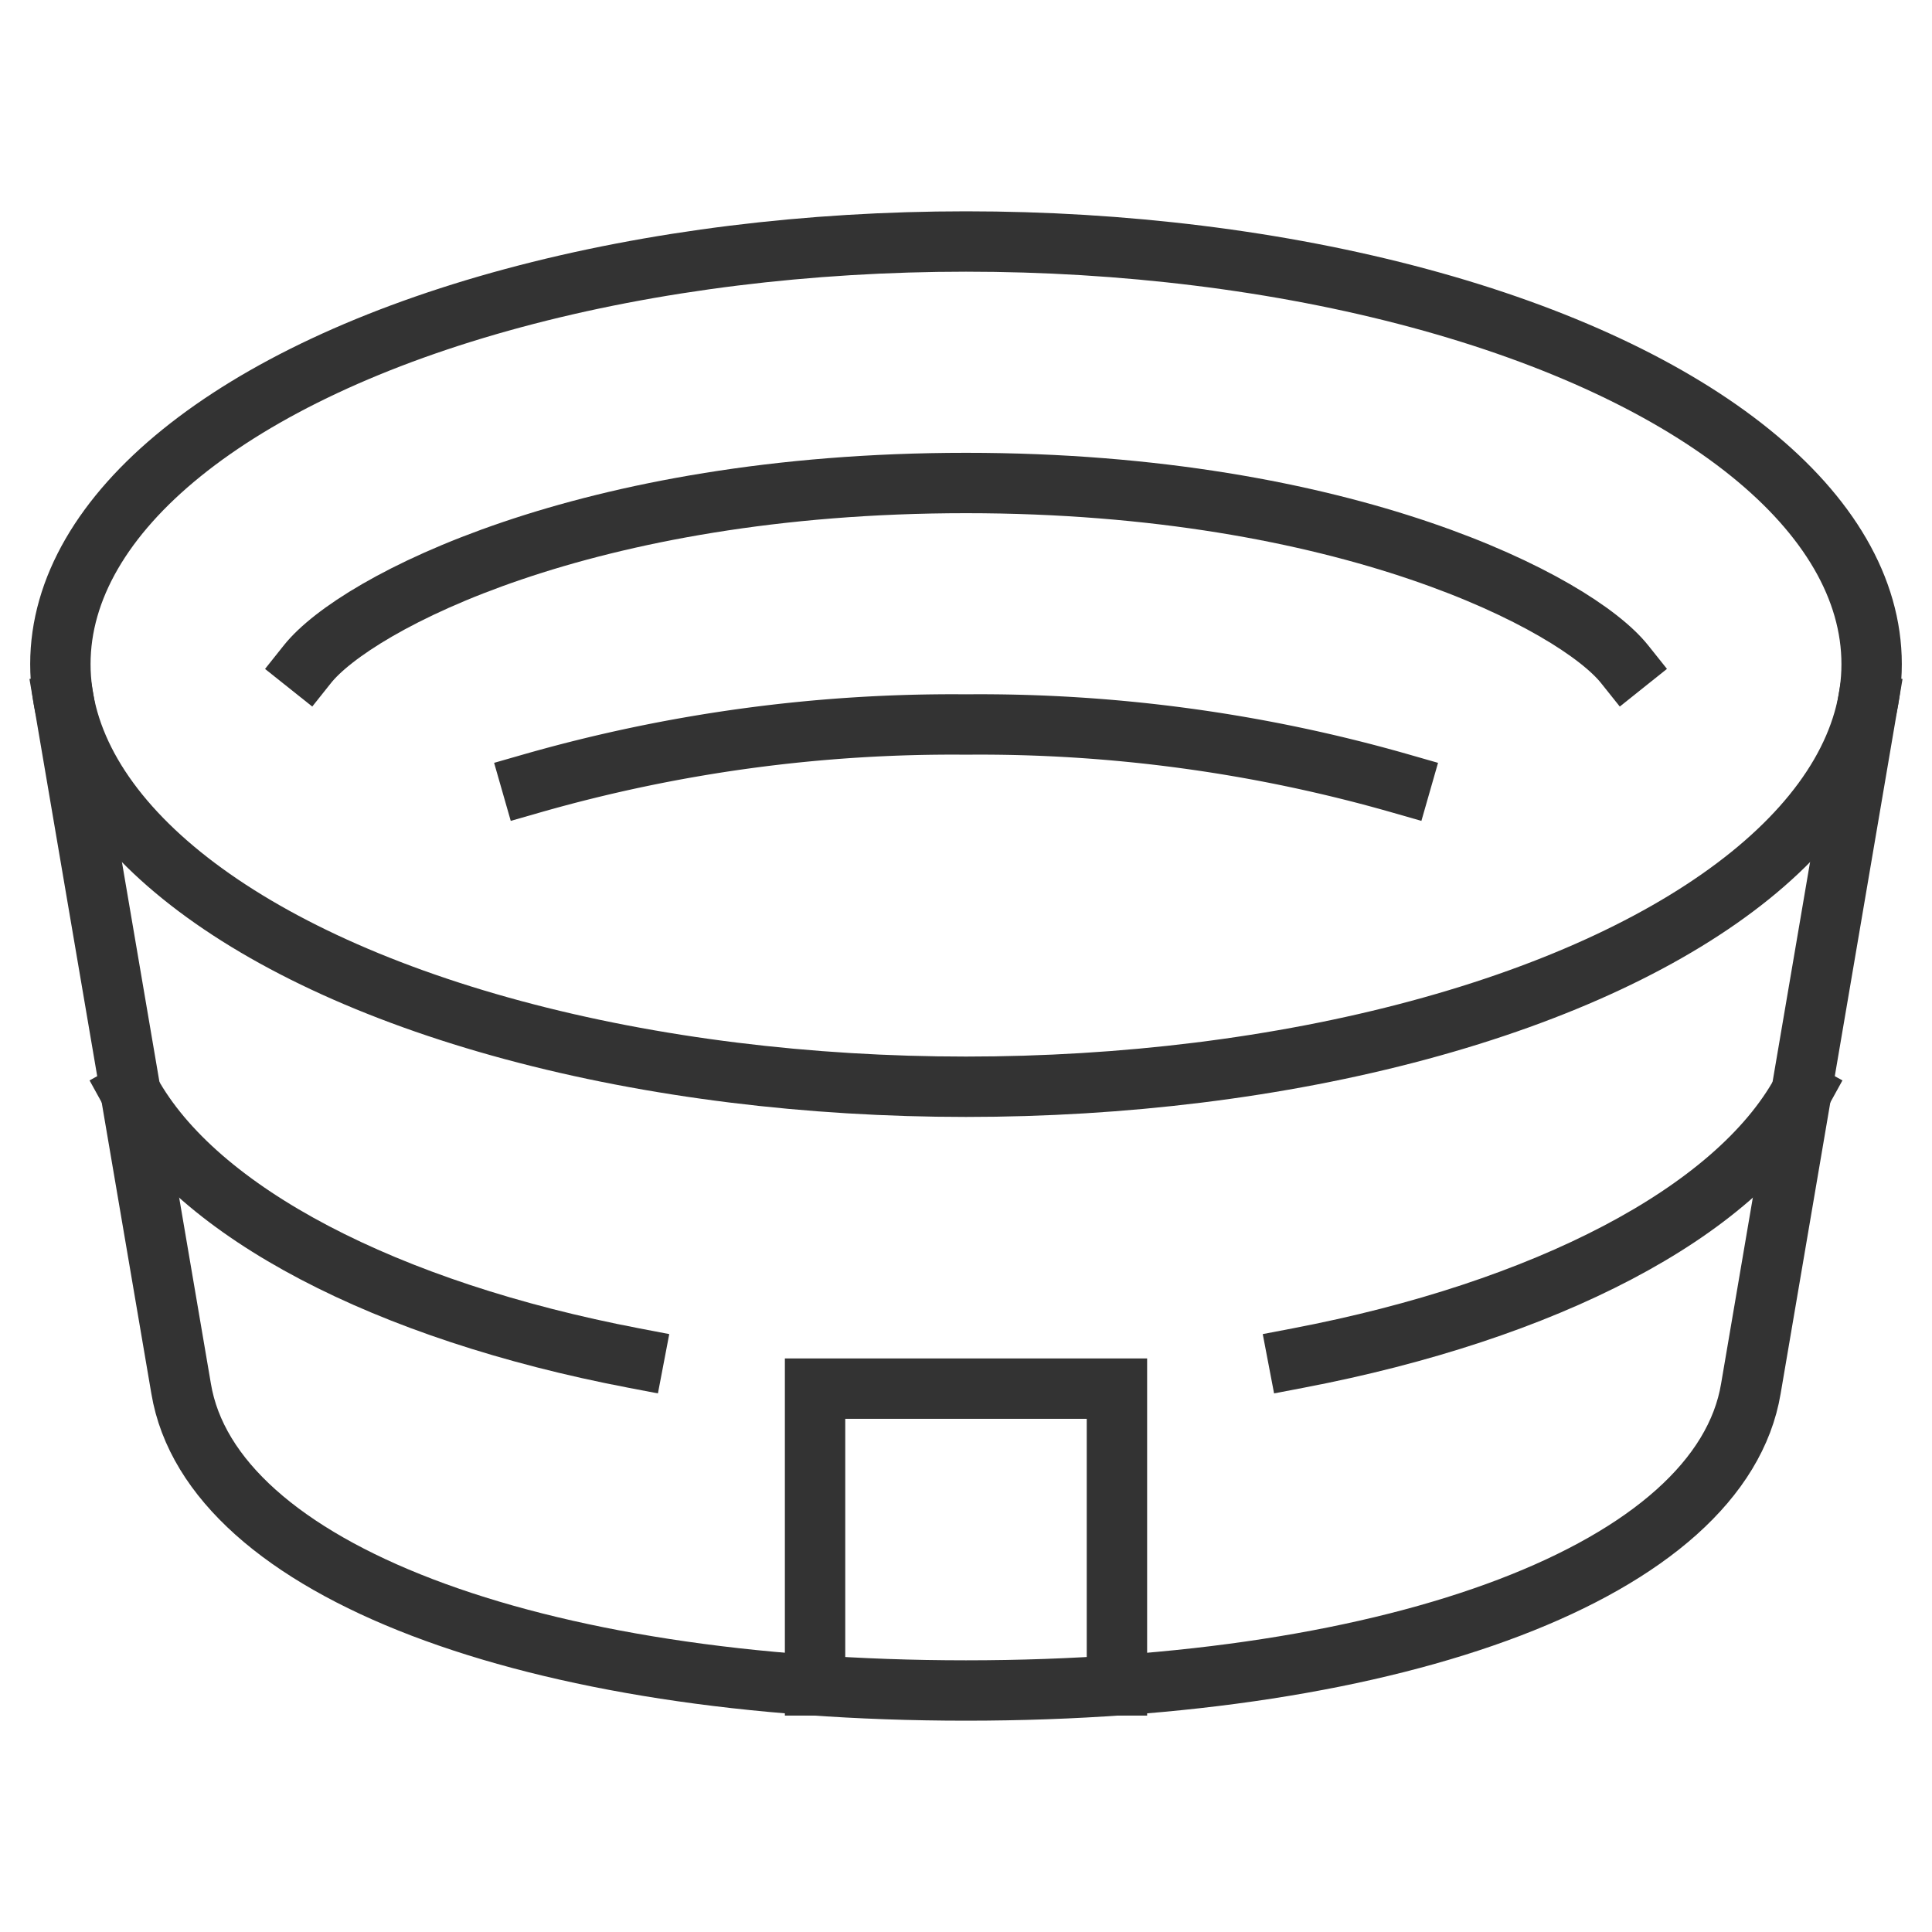
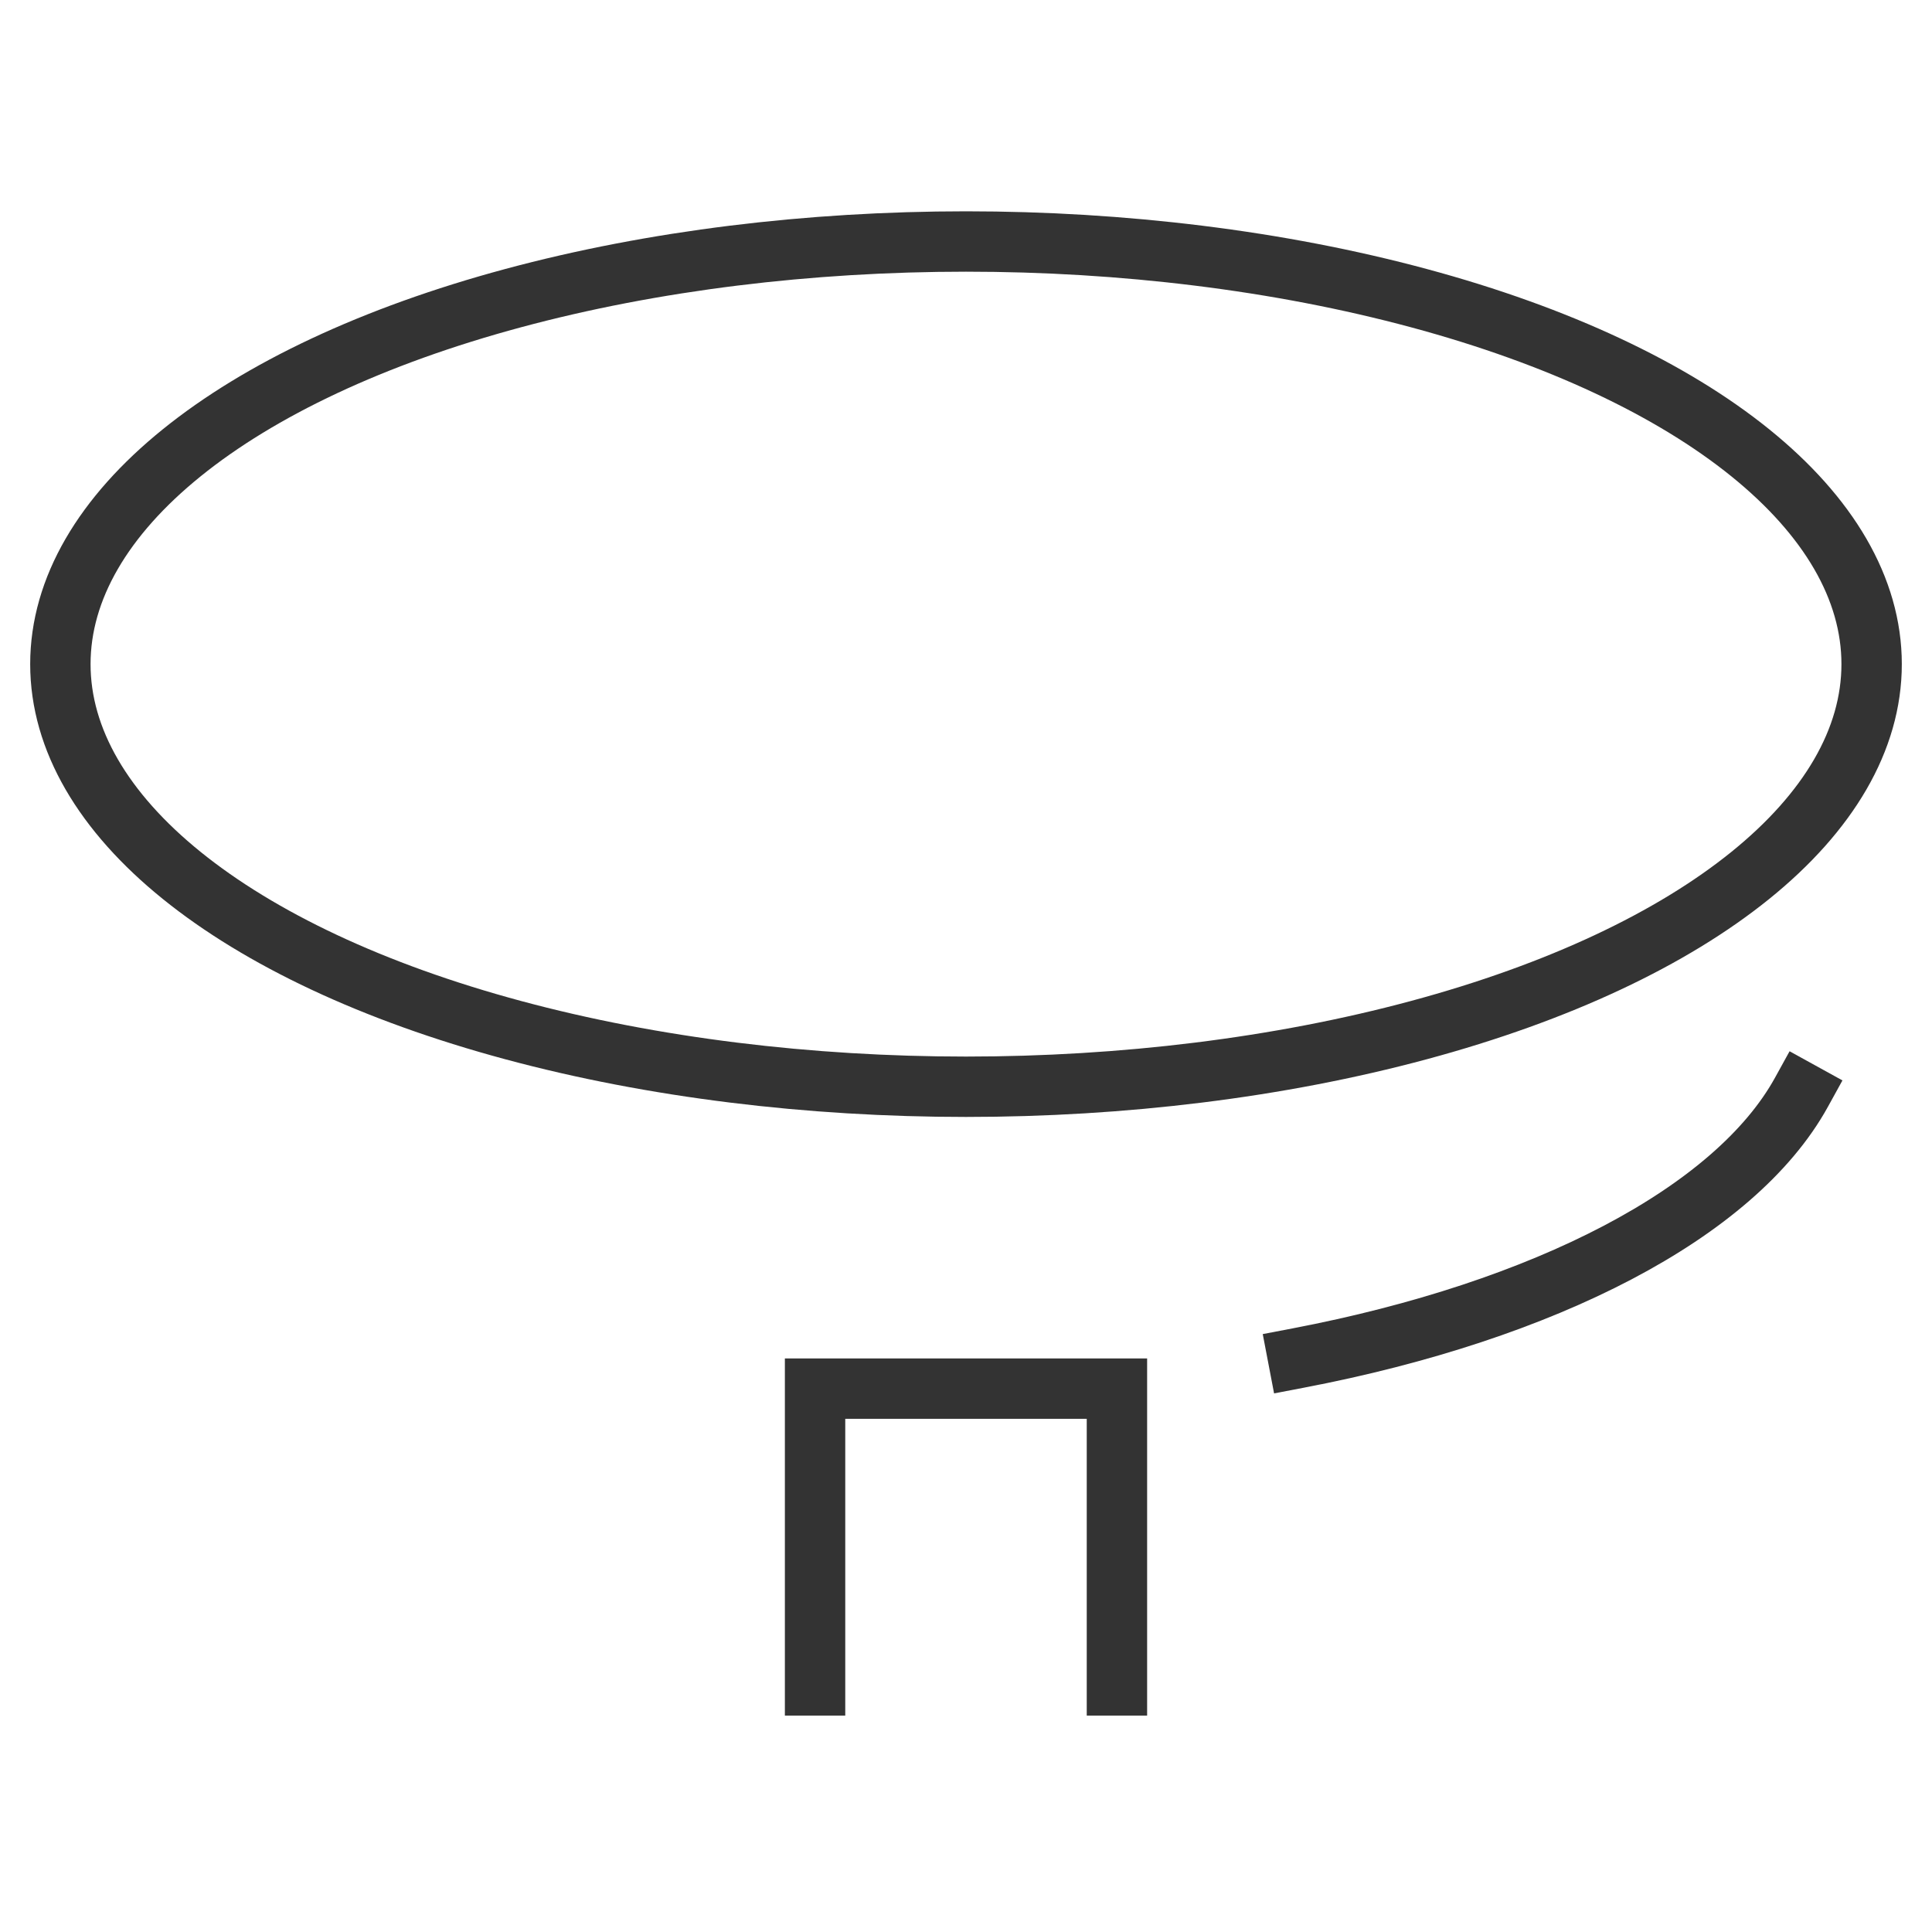
<svg xmlns="http://www.w3.org/2000/svg" width="64" height="64" viewBox="0 0 64 64">
  <g class="nc-icon-wrapper" fill="#333" stroke-linecap="square" stroke-linejoin="miter" stroke-miterlimit="10">
-     <path d="M10.185,22c1.6-2.008,9.2-6,21.815-6s20.212,3.992,21.815,6" fill="none" stroke="#333" stroke-width="2" data-cap="butt" data-color="color-2" stroke-linecap="butt" />
-     <path d="M46.4,25.956A50.612,50.612,0,0,0,32,24a50.612,50.612,0,0,0-14.395,1.956" fill="none" stroke="#333" stroke-width="2" data-cap="butt" data-color="color-2" stroke-linecap="butt" />
    <polyline points="37 55.831 37 46 27 46 27 55.831" fill="none" stroke="#333" stroke-width="2" data-cap="butt" data-color="color-2" stroke-linecap="butt" />
-     <path d="M61.87,23.31,58,46c-1,6-11.641,10-26,10S7,52,6,46L2.13,23.31" fill="none" stroke="#333" stroke-width="2" data-cap="butt" stroke-linecap="butt" />
    <ellipse cx="32" cy="22" rx="30" ry="14" fill="none" stroke="#333" stroke-width="2" />
-     <path d="M4.325,36.183c2.2,3.99,8.49,7.241,16.675,8.805" fill="none" stroke="#333" stroke-width="2" data-cap="butt" stroke-linecap="butt" />
    <path d="M59.675,36.183c-2.2,3.99-8.49,7.241-16.675,8.805" fill="none" stroke="#333" stroke-width="2" data-cap="butt" stroke-linecap="butt" />
  </g>
</svg>